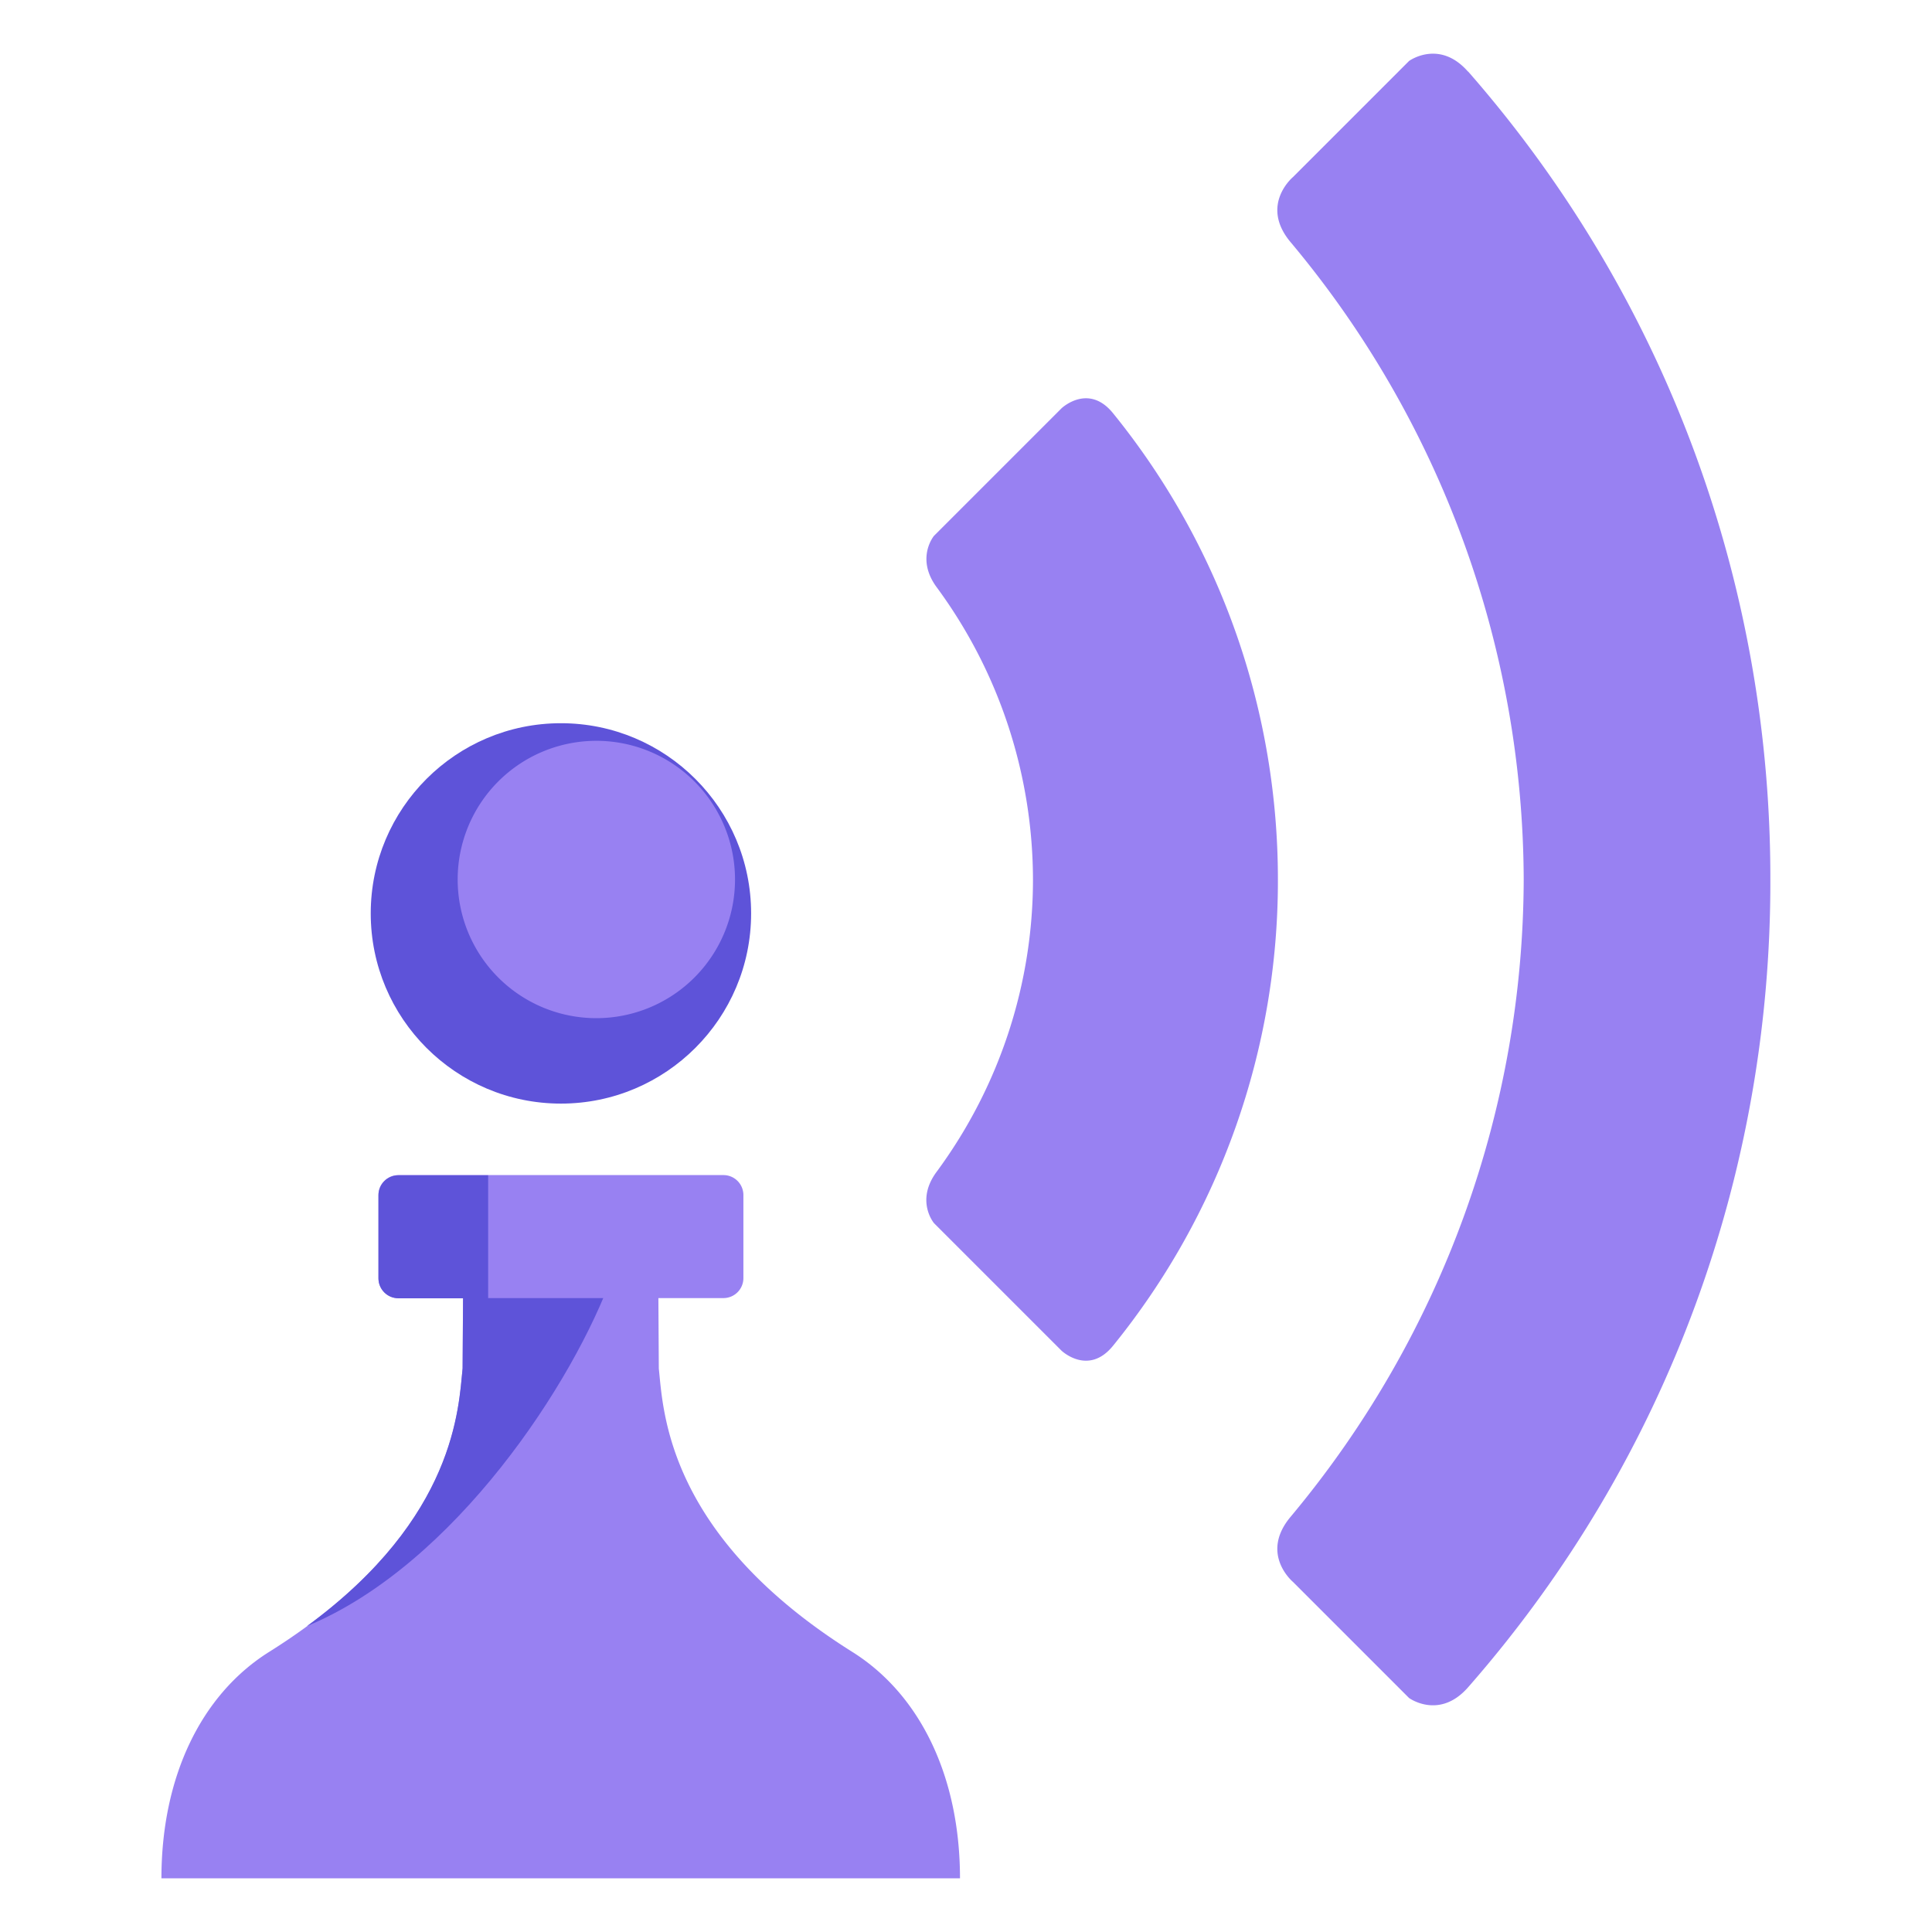
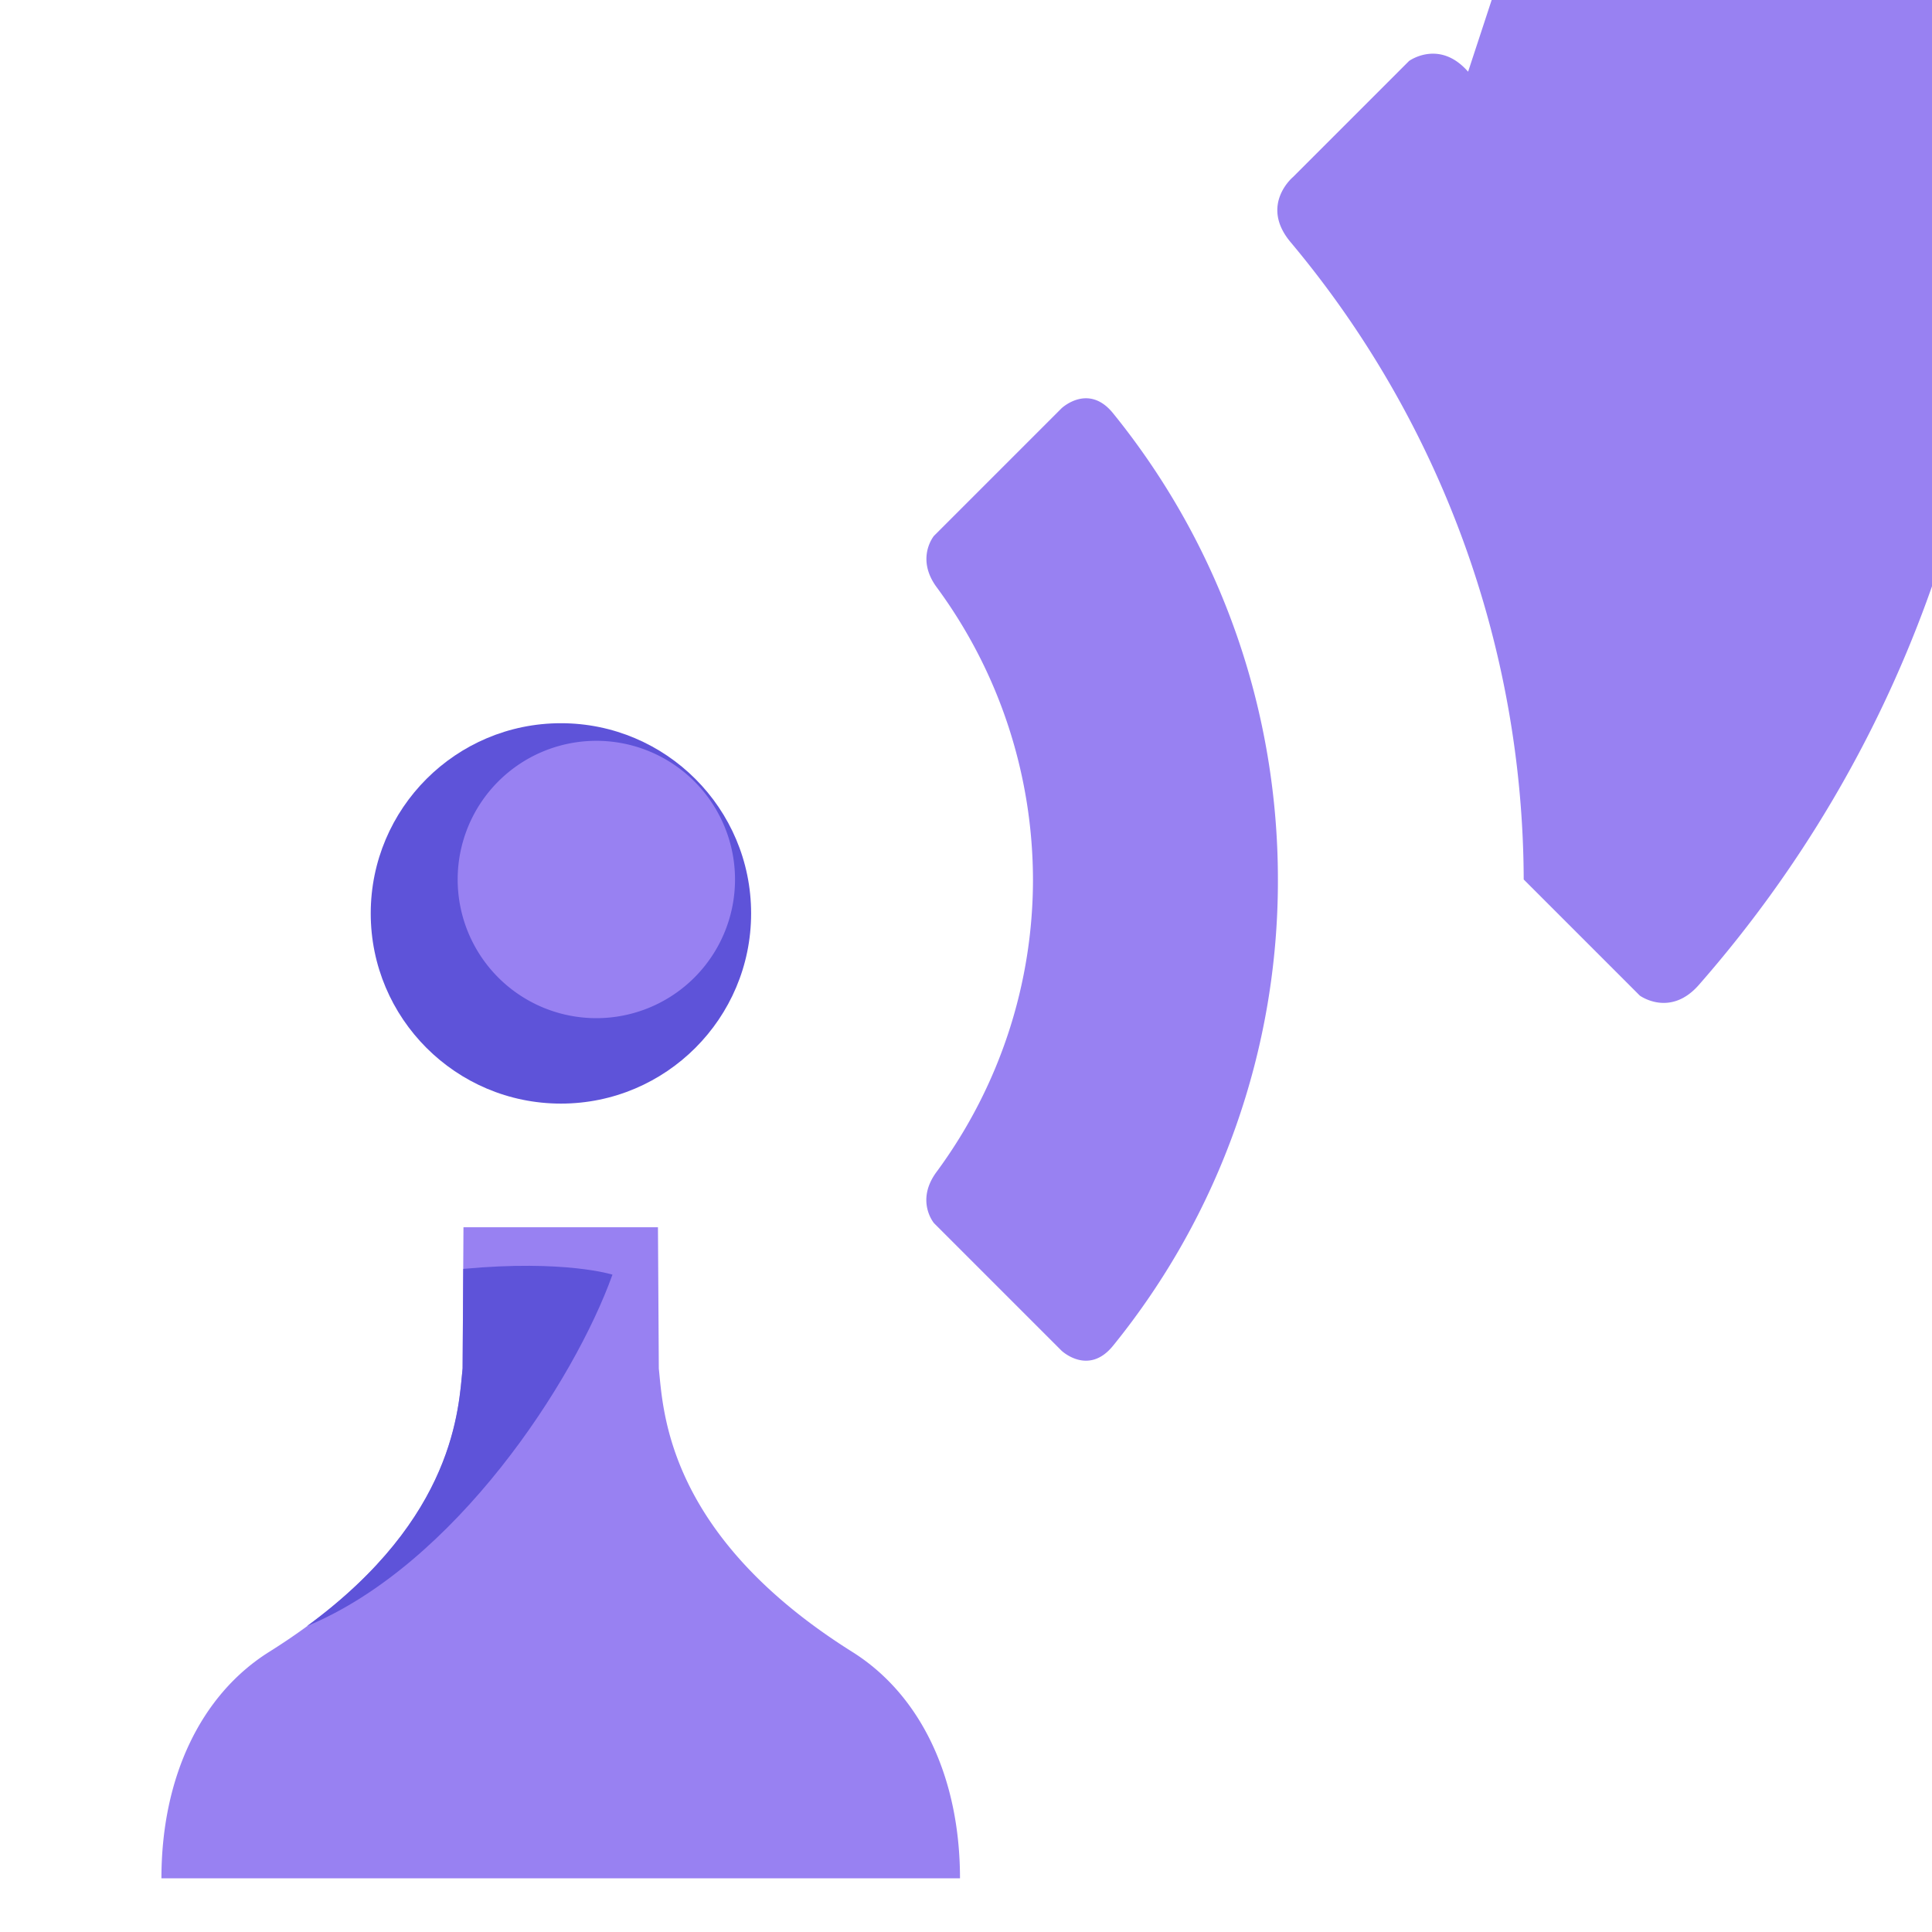
<svg xmlns="http://www.w3.org/2000/svg" width="90" height="90" fill="none">
-   <path d="M68.39 3.34c-1.34-1.53-2.75-.5-2.75-.5l-5.41 5.41s-1.56 1.3-.11 3.03a46.432 46.432 0 0 1 10.86 29.69c-.03 10.54-3.67 21.09-10.86 29.69-1.45 1.73.11 3.03.11 3.03l5.41 5.41s1.41 1.03 2.75-.5c9.43-10.76 14.11-24.19 14.08-37.63.02-13.44-4.66-26.88-14.08-37.64v.01z" fill="#9881F2" />
+   <path d="M68.39 3.34c-1.34-1.53-2.75-.5-2.75-.5l-5.41 5.41s-1.56 1.3-.11 3.03a46.432 46.432 0 0 1 10.86 29.69l5.41 5.41s1.41 1.03 2.75-.5c9.43-10.76 14.11-24.19 14.08-37.63.02-13.44-4.66-26.88-14.08-37.64v.01z" fill="#9881F2" />
  <path d="M51.85 19.25c-1.15-1.42-2.4-.23-2.4-.23l-5.94 5.94s-.87 1.04.12 2.39c2.98 4.04 4.48 8.83 4.49 13.62 0 4.79-1.51 9.58-4.49 13.62-1 1.35-.12 2.39-.12 2.39l5.94 5.94s1.25 1.19 2.4-.23a34.371 34.371 0 0 0 7.68-21.72c0-7.7-2.55-15.39-7.68-21.72zM21.59 57.17l-.04 6.58c-.2 1.95-.32 7.75-9.01 13.2-3.19 2-5.02 5.85-5.02 10.55h37.2c0-4.7-1.83-8.55-5.02-10.55-8.66-5.44-8.8-11.25-9.01-13.2l-.04-6.58h-9.07.01z" fill="#9881F2" />
  <path d="M28.54 59.38s-2.22-.71-6.96-.27l-.03 4.64c-.19 1.81-.32 6.92-7.25 12 6.89-2.86 12.44-11.38 14.23-16.37h.01z" fill="#5E53D9" />
-   <path d="M33.7 54.74H18.56a.93.93 0 0 0-.93.93v3.87c0 .514.416.93.93.93H33.7a.93.93 0 0 0 .93-.93v-3.87a.93.93 0 0 0-.93-.93z" fill="#9881F2" />
  <path d="M34.99 42.55c0 4.89-3.97 8.86-8.86 8.86-4.89 0-8.86-3.97-8.86-8.86 0-4.89 3.97-8.86 8.86-8.86 4.89 0 8.86 3.97 8.86 8.86z" fill="#5E53D9" />
  <path d="M27.78 47.43a6.46 6.46 0 1 0 0-12.92 6.46 6.46 0 0 0 0 12.92z" fill="#9881F2" />
-   <path d="M17.63 55.67v3.88c0 .51.41.93.93.93h4.18v-5.73h-4.18c-.51 0-.93.41-.93.93v-.01z" fill="#5E53D9" />
</svg>